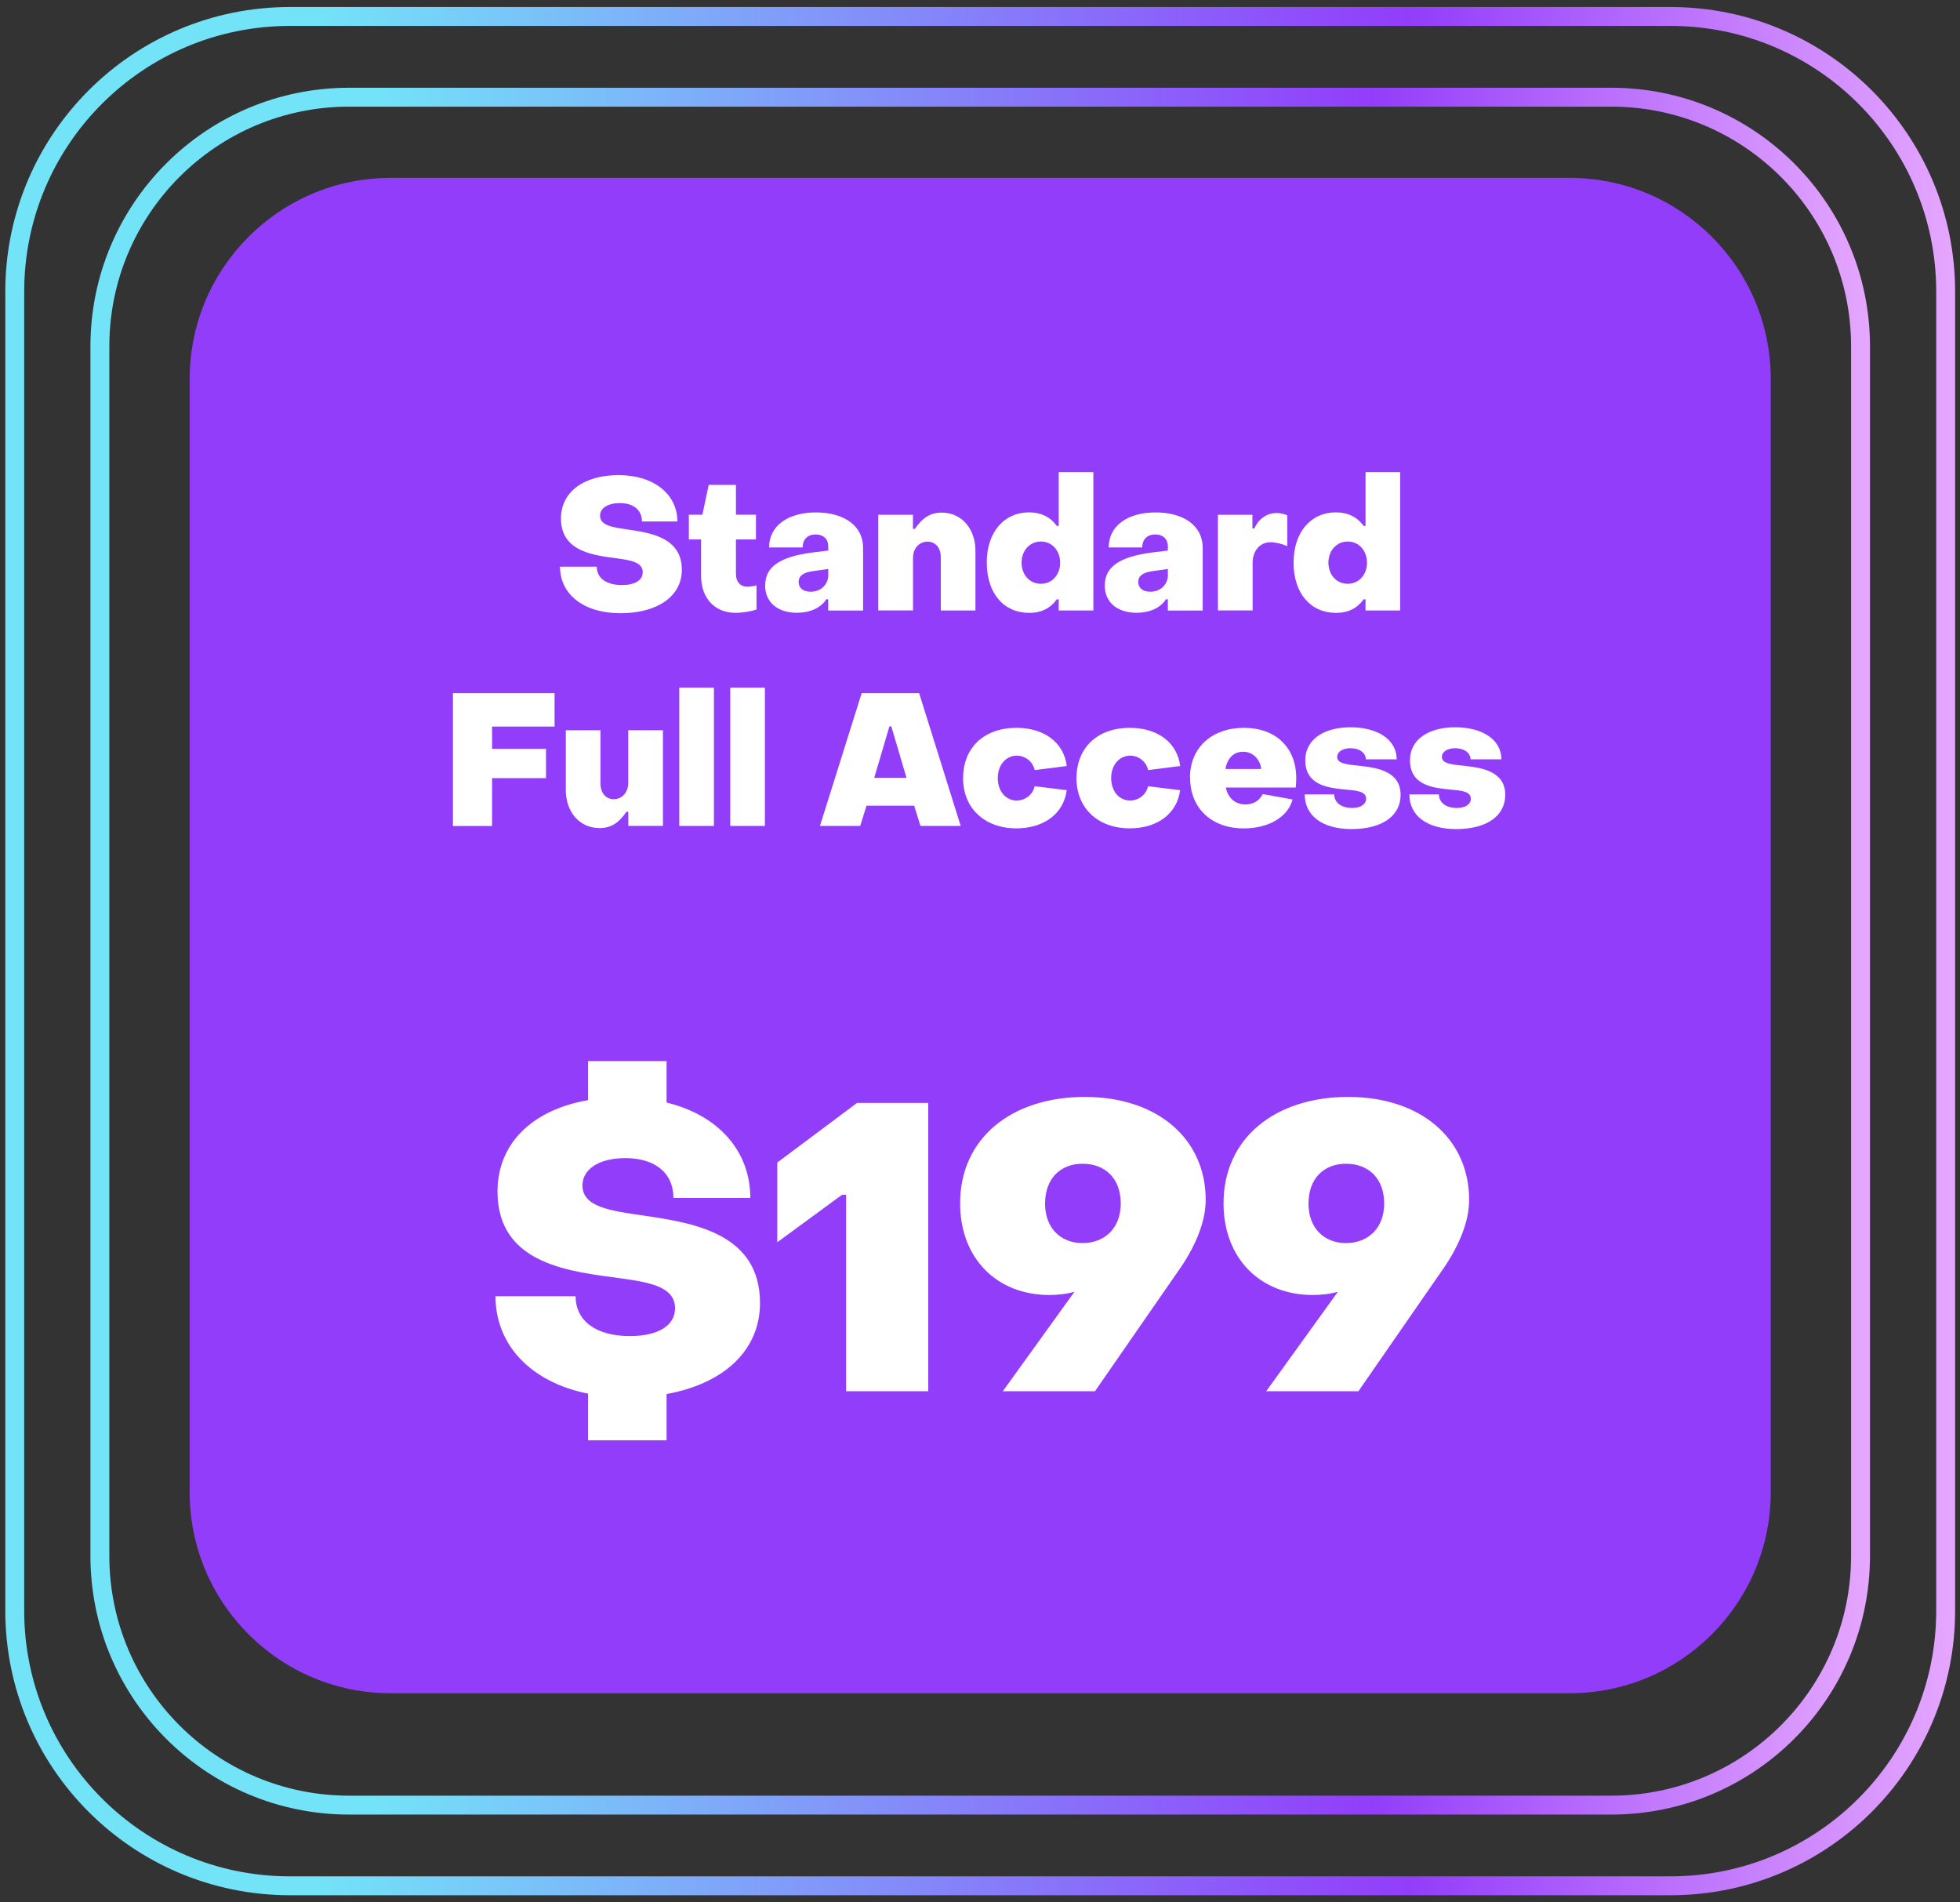
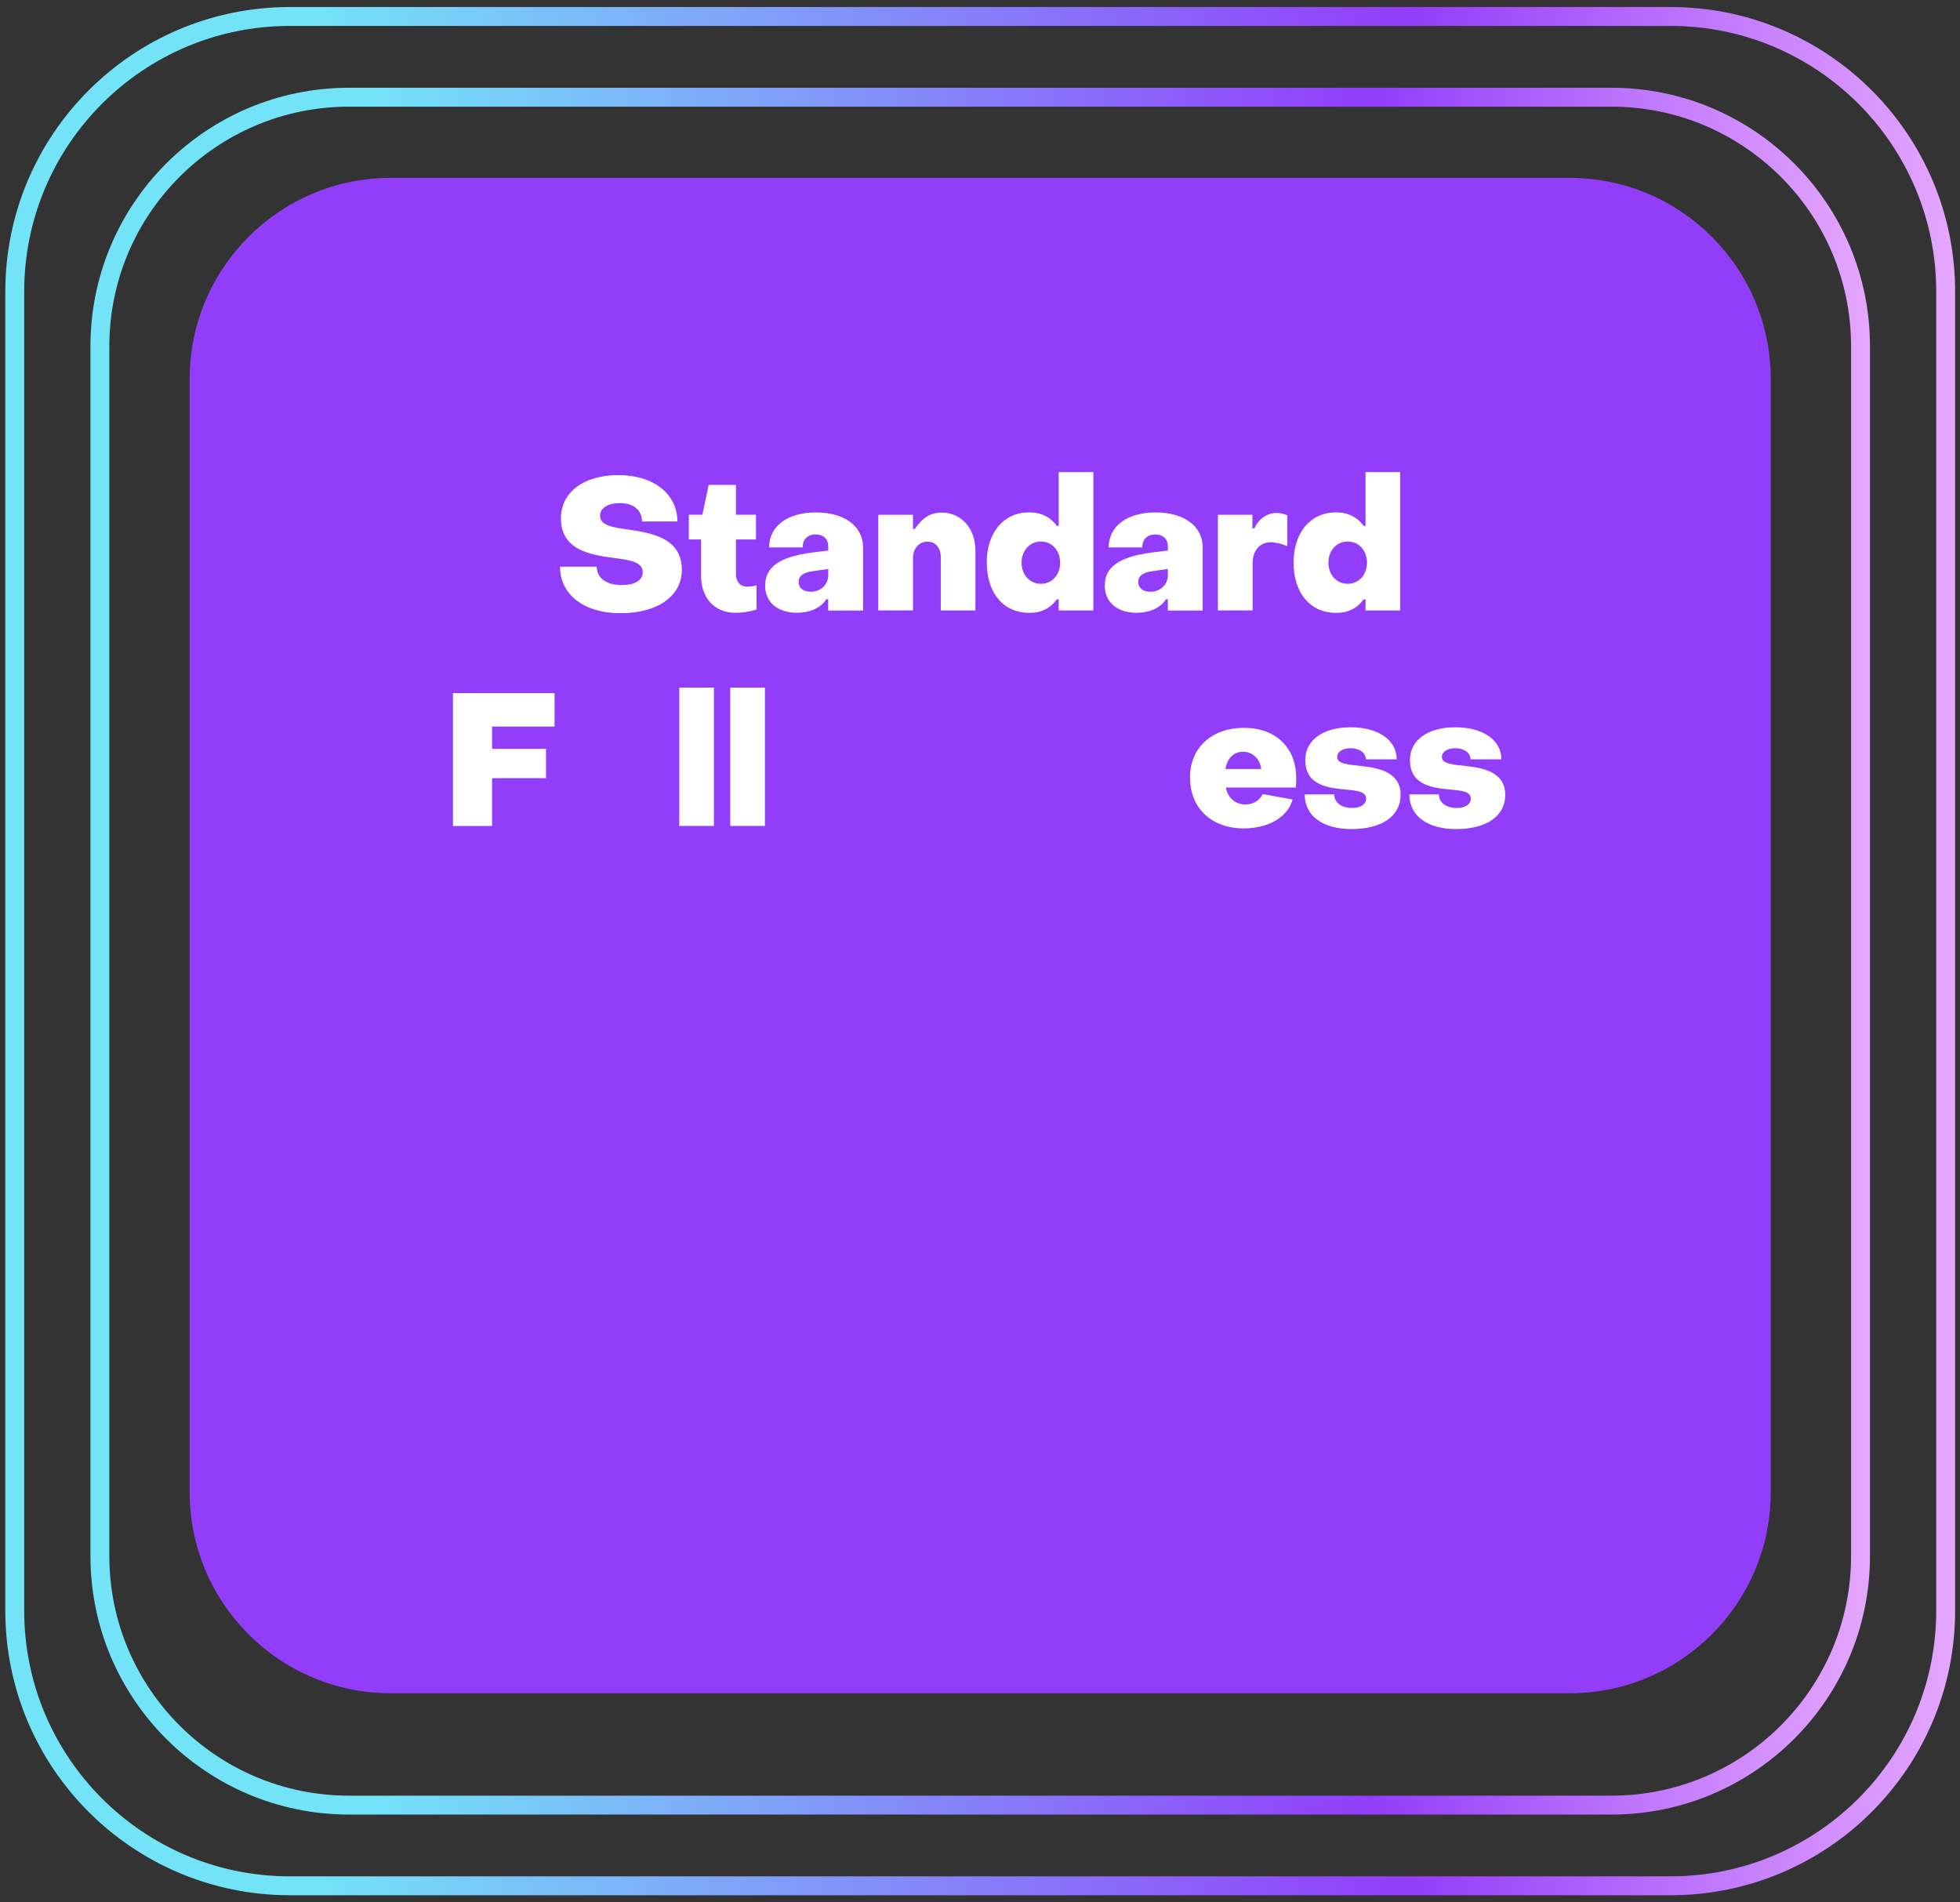
<svg xmlns="http://www.w3.org/2000/svg" width="238" height="231" viewBox="0 0 238 231" fill="none">
  <rect x="0" y="0" width="238" height="231" fill="#333333" stroke="none" />
  <path d="M202.849 2H35.201C16.749 2 1.791 16.958 1.791 35.41V195.577C1.791 214.029 16.749 228.987 35.201 228.987H202.849C221.301 228.987 236.259 214.029 236.259 195.577V35.41C236.259 16.958 221.301 2 202.849 2Z" stroke="url(#paint0_linear_4416_175)" stroke-width="2.295" stroke-miterlimit="10" />
  <path d="M195.662 11.803H42.388C25.676 11.803 12.129 25.35 12.129 42.061V188.932C12.129 205.643 25.676 219.191 42.388 219.191H195.662C212.373 219.191 225.921 205.643 225.921 188.932V42.061C225.921 25.35 212.373 11.803 195.662 11.803Z" stroke="url(#paint1_linear_4416_175)" stroke-width="2.295" stroke-miterlimit="10" />
  <path d="M190.597 21.599H47.453C33.964 21.599 23.029 32.534 23.029 46.023V181.183C23.029 194.672 33.964 205.607 47.453 205.607H190.597C204.085 205.607 215.02 194.672 215.02 181.183V46.023C215.02 32.534 204.085 21.599 190.597 21.599Z" fill="#923DFA" />
  <path d="M68 68.813H72.457C72.477 70.165 73.581 71.042 75.521 71.042C77.053 71.042 78.044 70.48 78.044 69.489C78.044 68.318 76.719 68.05 75.073 67.823C72.303 67.442 68.114 67.1 68.114 62.958C68.114 59.76 70.864 57.692 75.113 57.692C79.362 57.692 82.253 59.987 82.253 63.32H77.95C77.95 61.901 76.893 61.092 75.274 61.092C73.768 61.092 72.865 61.72 72.865 62.624C72.865 63.842 74.464 64.042 76.331 64.31C79.074 64.718 82.795 65.3 82.795 69.195C82.795 72.394 79.844 74.461 75.341 74.461C70.837 74.461 68 72.139 68 68.807V68.813Z" fill="white" />
  <path d="M85.13 69.938V65.501H83.645V62.504H85.291L86.054 58.877H89.366V62.504H91.795V65.501H89.366V69.737C89.366 70.641 89.908 71.243 90.738 71.243C91.052 71.243 91.501 71.176 91.862 71.082V74.006C91.119 74.274 90.035 74.414 89.319 74.414C86.776 74.414 85.13 72.615 85.13 69.931V69.938Z" fill="white" />
  <path d="M92.919 71.062C92.919 68.807 94.739 67.616 98.547 67.101L100.574 66.853V66.338C100.574 65.481 100.012 64.899 99.042 64.899C98.072 64.899 97.463 65.488 97.463 66.478H93.388C93.388 63.889 95.616 62.223 99.082 62.223C102.548 62.223 104.803 63.889 104.803 66.498V74.133H100.567V72.762H100.34C99.684 73.839 98.292 74.408 96.78 74.408C94.485 74.408 92.906 73.19 92.906 71.075L92.919 71.062ZM100.574 69.784V69.088L98.707 69.356C97.469 69.516 96.974 69.985 96.974 70.66C96.974 71.383 97.516 71.851 98.439 71.851C99.698 71.851 100.581 70.975 100.581 69.784H100.574Z" fill="white" />
  <path d="M106.65 74.127V62.51H110.859V64.223H111.086C112.01 62.872 112.98 62.243 114.352 62.243C116.761 62.243 118.447 64.203 118.447 66.88V74.127H114.238V67.663C114.238 66.539 113.609 65.769 112.619 65.769C111.628 65.769 110.866 66.579 110.866 67.73V74.12H106.657L106.65 74.127Z" fill="white" />
  <path d="M119.819 68.318C119.819 64.625 121.913 62.216 124.951 62.216C126.437 62.216 127.561 62.798 128.33 63.862H128.558V57.331H132.767V74.127H128.558V72.775H128.33C127.567 73.832 126.483 74.421 124.978 74.421C121.893 74.421 119.825 72.059 119.825 68.318H119.819ZM128.732 68.318C128.732 66.853 127.741 65.755 126.39 65.755C125.038 65.755 124.048 66.86 124.048 68.318C124.048 69.777 125.018 70.888 126.39 70.888C127.761 70.888 128.732 69.784 128.732 68.318Z" fill="white" />
  <path d="M134.158 71.062C134.158 68.807 135.985 67.616 139.786 67.101L141.813 66.853V66.338C141.813 65.481 141.251 64.899 140.281 64.899C139.311 64.899 138.702 65.488 138.702 66.478H134.627C134.627 63.889 136.855 62.223 140.321 62.223C143.787 62.223 146.042 63.889 146.042 66.498V74.133H141.807V72.762H141.579C140.93 73.839 139.532 74.408 138.019 74.408C135.724 74.408 134.145 73.19 134.145 71.075L134.158 71.062ZM141.813 69.784V69.088L139.946 69.356C138.708 69.516 138.213 69.985 138.213 70.66C138.213 71.383 138.755 71.851 139.679 71.851C140.937 71.851 141.82 70.975 141.82 69.784H141.813Z" fill="white" />
  <path d="M147.889 74.126V62.51H152.078V64.156H152.326C152.821 63.005 153.858 62.289 155.029 62.289C155.477 62.289 155.952 62.403 156.314 62.584V66.317C155.638 66.023 154.828 65.842 154.286 65.842C153.001 65.842 152.105 66.853 152.105 68.365V74.126H147.896H147.889Z" fill="white" />
  <path d="M157.077 68.318C157.077 64.625 159.171 62.216 162.209 62.216C163.694 62.216 164.819 62.798 165.588 63.862H165.816V57.331H170.024V74.127H165.816V72.775H165.588C164.825 73.832 163.741 74.421 162.236 74.421C159.151 74.421 157.077 72.059 157.077 68.318ZM165.99 68.318C165.99 66.853 164.999 65.755 163.648 65.755C162.296 65.755 161.306 66.86 161.306 68.318C161.306 69.777 162.276 70.888 163.648 70.888C165.019 70.888 165.99 69.784 165.99 68.318Z" fill="white" />
  <path d="M55 100.29V84.17H67.339V88.225H59.751V90.929H66.302V94.489H59.751V100.297H55V100.29Z" fill="white" />
-   <path d="M80.501 88.667V100.283H76.292V98.57H76.065C75.141 99.942 74.171 100.551 72.799 100.551C70.39 100.551 68.704 98.617 68.704 95.914V88.667H72.913V95.131C72.913 96.255 73.542 97.045 74.532 97.045C75.523 97.045 76.285 96.235 76.285 95.064V88.667H80.494H80.501Z" fill="white" />
  <path d="M82.482 100.29V83.495H86.691V100.29H82.482Z" fill="white" />
  <path d="M88.671 100.29V83.495H92.88V100.29H88.671Z" fill="white" />
-   <path d="M99.565 100.29L104.63 84.17H111.61L116.655 100.29H111.77L111.007 97.834H105.219L104.456 100.29H99.572H99.565ZM106.163 94.455H110.077L108.23 88.199H108.003L106.156 94.455H106.163Z" fill="white" />
-   <path d="M116.949 94.482C116.949 90.748 119.539 88.379 123.413 88.379C126.746 88.379 129.175 90.113 129.536 93.017L125.642 93.512C125.414 92.475 124.491 91.758 123.48 91.758C122.149 91.758 121.158 92.883 121.158 94.482C121.158 96.081 122.128 97.205 123.453 97.205C124.511 97.205 125.414 96.483 125.635 95.472L129.529 95.948C129.148 98.852 126.712 100.585 123.407 100.585C119.599 100.585 116.943 98.176 116.943 94.482H116.949Z" fill="white" />
-   <path d="M130.72 94.482C130.72 90.748 133.31 88.379 137.184 88.379C140.517 88.379 142.946 90.113 143.307 93.017L139.413 93.512C139.185 92.475 138.268 91.758 137.251 91.758C135.92 91.758 134.929 92.883 134.929 94.482C134.929 96.081 135.9 97.205 137.225 97.205C138.282 97.205 139.185 96.483 139.406 95.472L143.3 95.948C142.919 98.852 140.483 100.585 137.178 100.585C133.37 100.585 130.714 98.176 130.714 94.482H130.72Z" fill="white" />
  <path d="M144.498 94.435C144.498 90.741 147.201 88.379 151.049 88.379C154.897 88.379 157.399 90.768 157.399 94.482C157.399 94.817 157.379 95.405 157.332 95.633H148.848C149.115 96.891 149.972 97.68 151.236 97.68C152.247 97.68 152.97 97.165 153.331 96.422L156.958 97.078C156.369 99.26 153.987 100.591 151.016 100.591C147.168 100.591 144.512 98.182 144.512 94.442L144.498 94.435ZM153.143 93.378C153.03 92.227 152.153 91.283 150.962 91.283C149.771 91.283 149.028 92.093 148.801 93.378H153.143Z" fill="white" />
  <path d="M158.436 96.463H162.016C162.016 97.453 162.873 98.109 164.198 98.109C165.188 98.109 165.884 97.68 165.884 96.985C165.884 96.148 164.894 96.015 163.676 95.901C161.581 95.7 158.497 95.519 158.497 92.301C158.497 89.845 160.678 88.312 163.99 88.312C167.303 88.312 169.598 89.818 169.598 92.207H165.857C165.837 91.397 165.068 90.855 163.99 90.855C163.047 90.855 162.371 91.283 162.371 91.912C162.371 92.789 163.743 92.836 165.302 93.017C167.416 93.244 170.073 93.759 170.073 96.51C170.073 99.099 167.798 100.672 164.104 100.672C160.618 100.672 158.43 99.073 158.43 96.463H158.436Z" fill="white" />
  <path d="M171.15 96.463H174.73C174.73 97.453 175.587 98.109 176.912 98.109C177.902 98.109 178.598 97.68 178.598 96.985C178.598 96.148 177.607 96.015 176.39 95.901C174.295 95.7 171.21 95.519 171.21 92.301C171.21 89.845 173.392 88.312 176.704 88.312C180.016 88.312 182.312 89.818 182.312 92.207H178.571C178.551 91.397 177.781 90.855 176.704 90.855C175.761 90.855 175.085 91.283 175.085 91.912C175.085 92.789 176.457 92.836 178.009 93.017C180.123 93.244 182.78 93.759 182.78 96.51C182.78 99.099 180.505 100.672 176.811 100.672C173.325 100.672 171.137 99.073 171.137 96.463H171.15Z" fill="white" />
-   <path d="M92.285 158.227C92.285 163.947 87.934 168.005 80.943 169.276V174.898H71.41V169.227C64.516 167.858 60.166 163.36 60.166 157.396H69.894C69.894 160.329 72.29 162.236 76.494 162.236C79.818 162.236 81.969 161.014 81.969 158.863C81.969 156.321 79.085 155.734 75.516 155.245C69.503 154.414 60.41 153.681 60.41 144.685C60.41 138.868 64.614 134.761 71.41 133.588V128.846H80.943V133.881C87.2 135.397 91.111 139.748 91.111 145.467H81.774C81.774 142.388 79.476 140.628 75.956 140.628C72.681 140.628 70.725 141.996 70.725 143.952C70.725 146.592 74.196 147.032 78.254 147.619C84.218 148.499 92.285 149.77 92.285 158.227ZM112.716 168.934H102.742V145.076H102.254L94.383 150.845V141.165L104.062 133.93H112.716V168.934ZM131.74 133.197C140.442 133.197 146.406 138.183 146.406 145.712C146.406 148.596 144.94 151.725 142.984 154.463L132.962 168.934H121.767L130.469 156.858C129.394 157.152 128.367 157.249 127.438 157.249C121.034 157.249 116.585 152.801 116.585 146.103C116.585 138.281 122.745 133.197 131.74 133.197ZM131.447 141.312C128.758 141.312 126.9 143.121 126.9 146.152C126.9 149.085 128.758 150.943 131.447 150.943C134.185 150.943 136.091 149.085 136.091 146.152C136.091 143.072 134.185 141.312 131.447 141.312ZM163.727 133.197C172.429 133.197 178.394 138.183 178.394 145.712C178.394 148.596 176.927 151.725 174.971 154.463L164.949 168.934H153.754L162.456 156.858C161.381 157.152 160.354 157.249 159.425 157.249C153.021 157.249 148.572 152.801 148.572 146.103C148.572 138.281 154.732 133.197 163.727 133.197ZM163.434 141.312C160.745 141.312 158.887 143.121 158.887 146.152C158.887 149.085 160.745 150.943 163.434 150.943C166.172 150.943 168.078 149.085 168.078 146.152C168.078 143.072 166.172 141.312 163.434 141.312Z" fill="white" />
  <defs>
    <linearGradient id="paint0_linear_4416_175" x1="0.64" y1="115.494" x2="237.41" y2="115.494" gradientUnits="userSpaceOnUse">
      <stop offset="0.16" stop-color="#73E3F8" />
      <stop offset="0.72" stop-color="#923DFA" />
      <stop offset="1" stop-color="#E5A7FF" />
    </linearGradient>
    <linearGradient id="paint1_linear_4416_175" x1="10.978" y1="115.493" x2="227.072" y2="115.493" gradientUnits="userSpaceOnUse">
      <stop offset="0.16" stop-color="#73E3F8" />
      <stop offset="0.72" stop-color="#923DFA" />
      <stop offset="1" stop-color="#E5A7FF" />
    </linearGradient>
  </defs>
</svg>